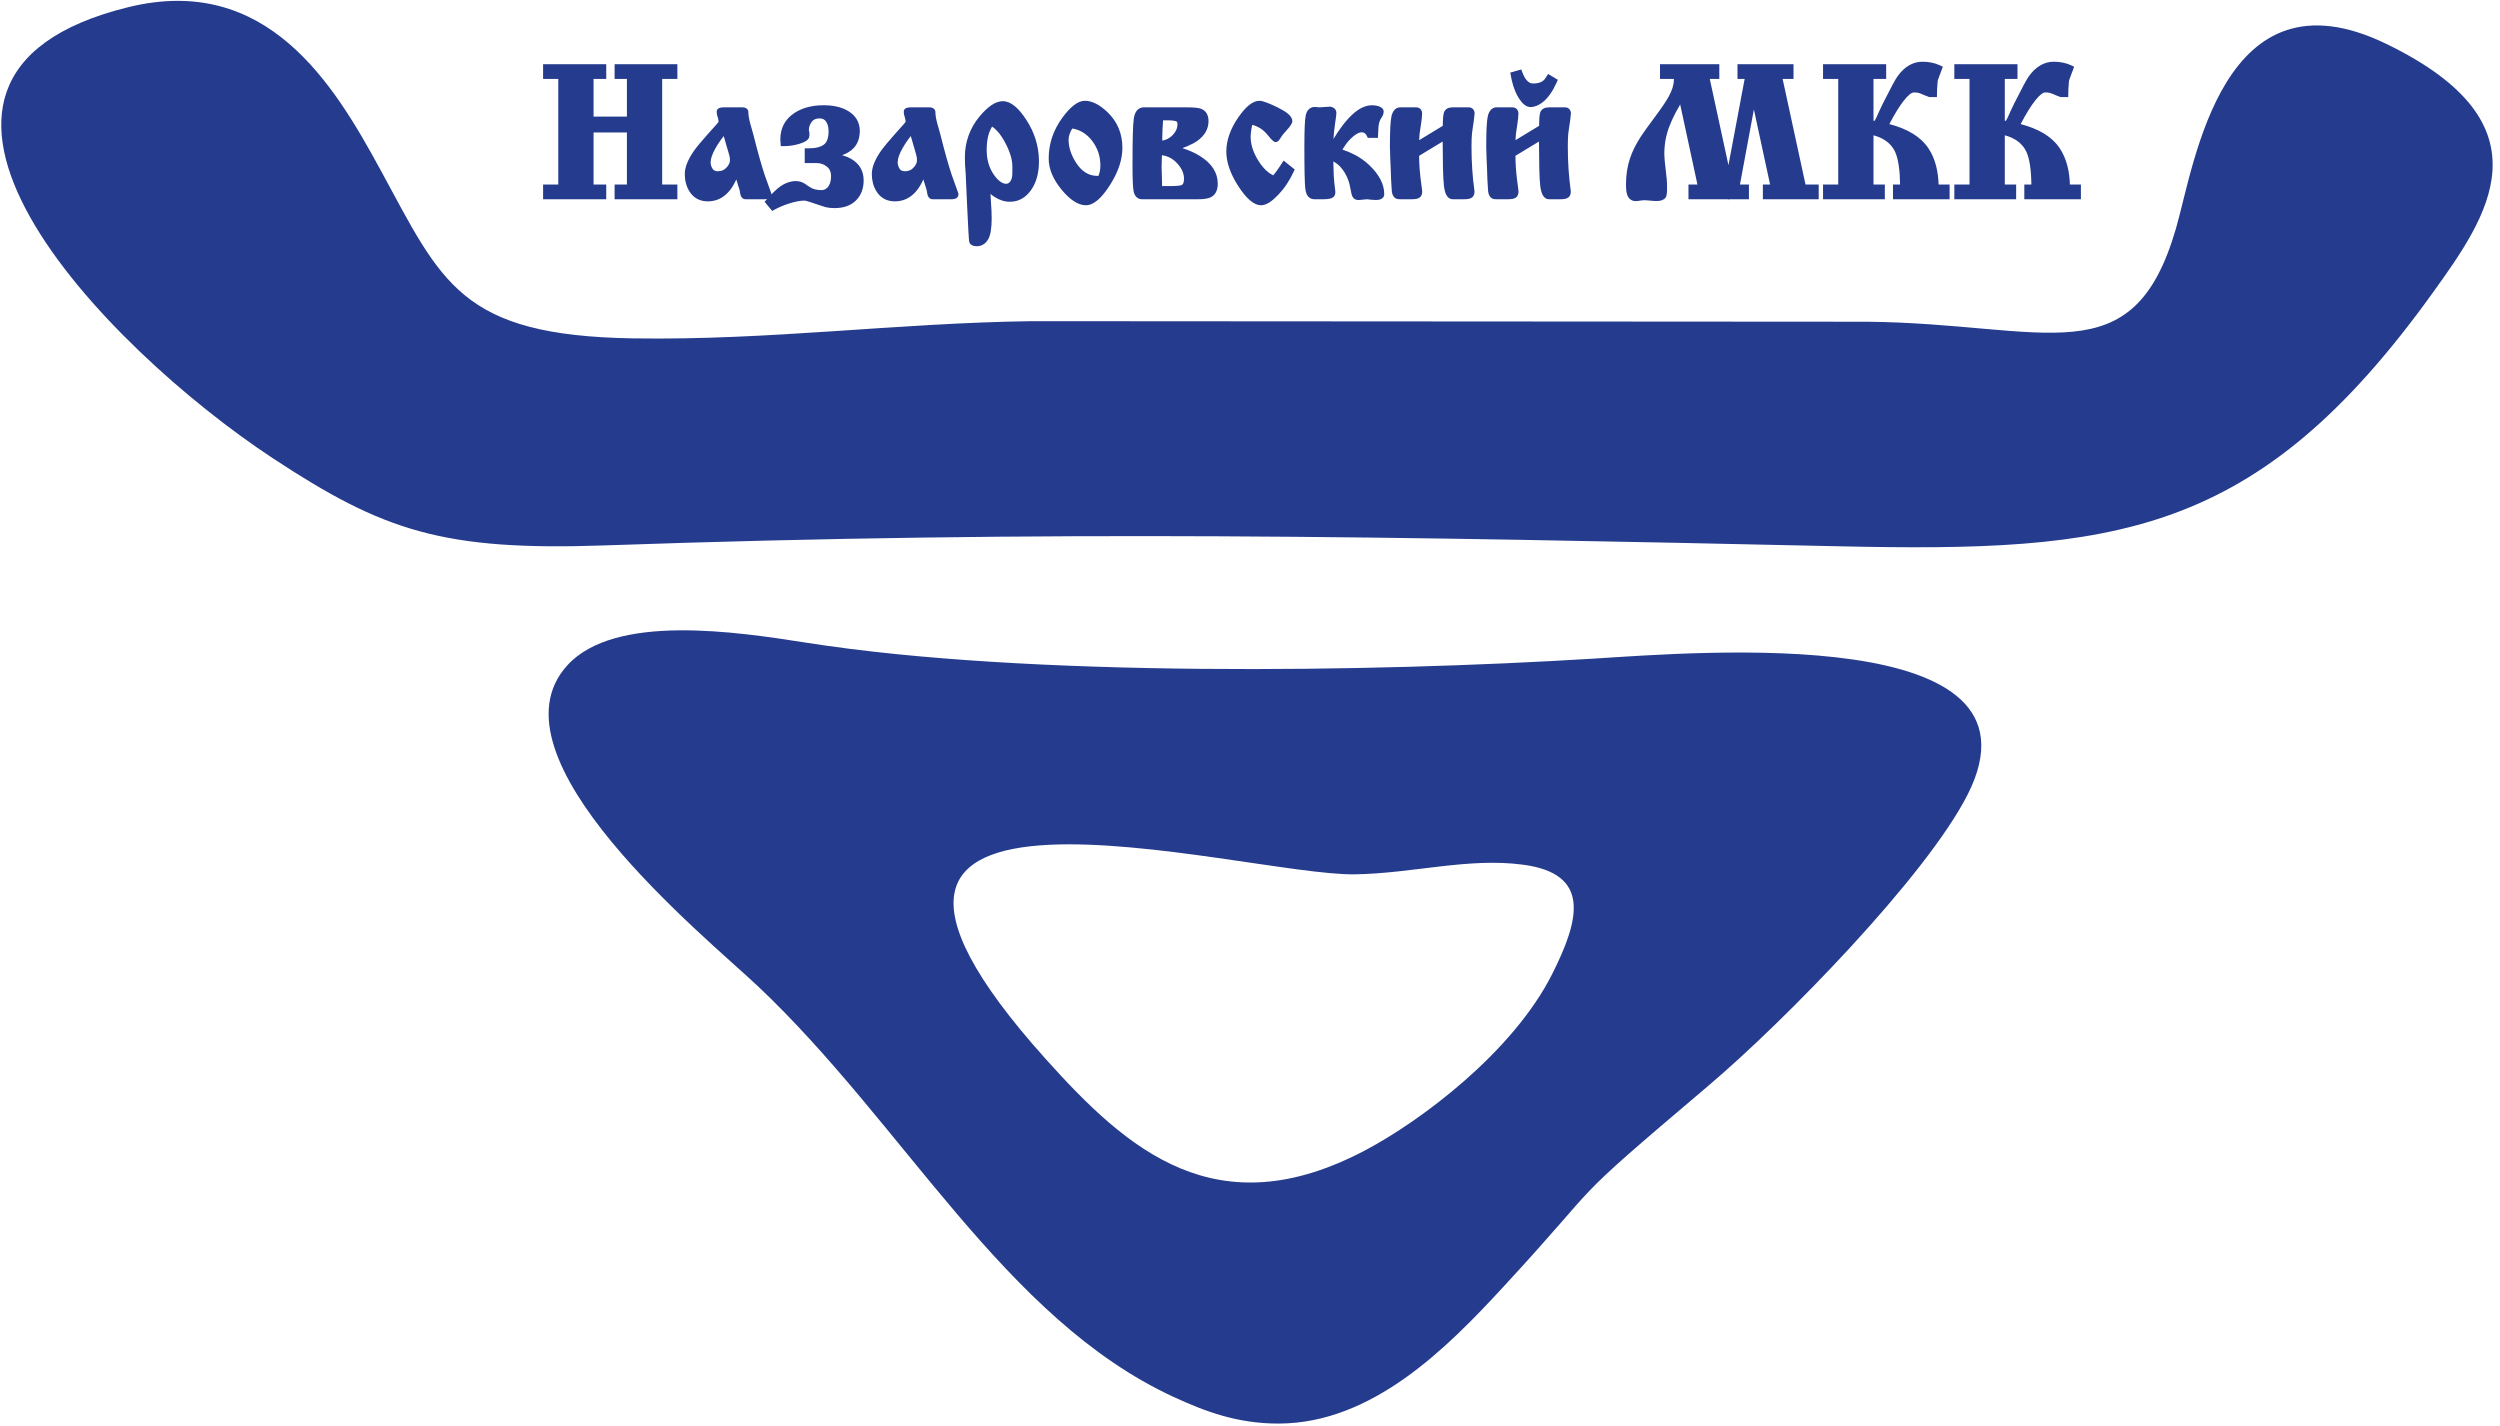
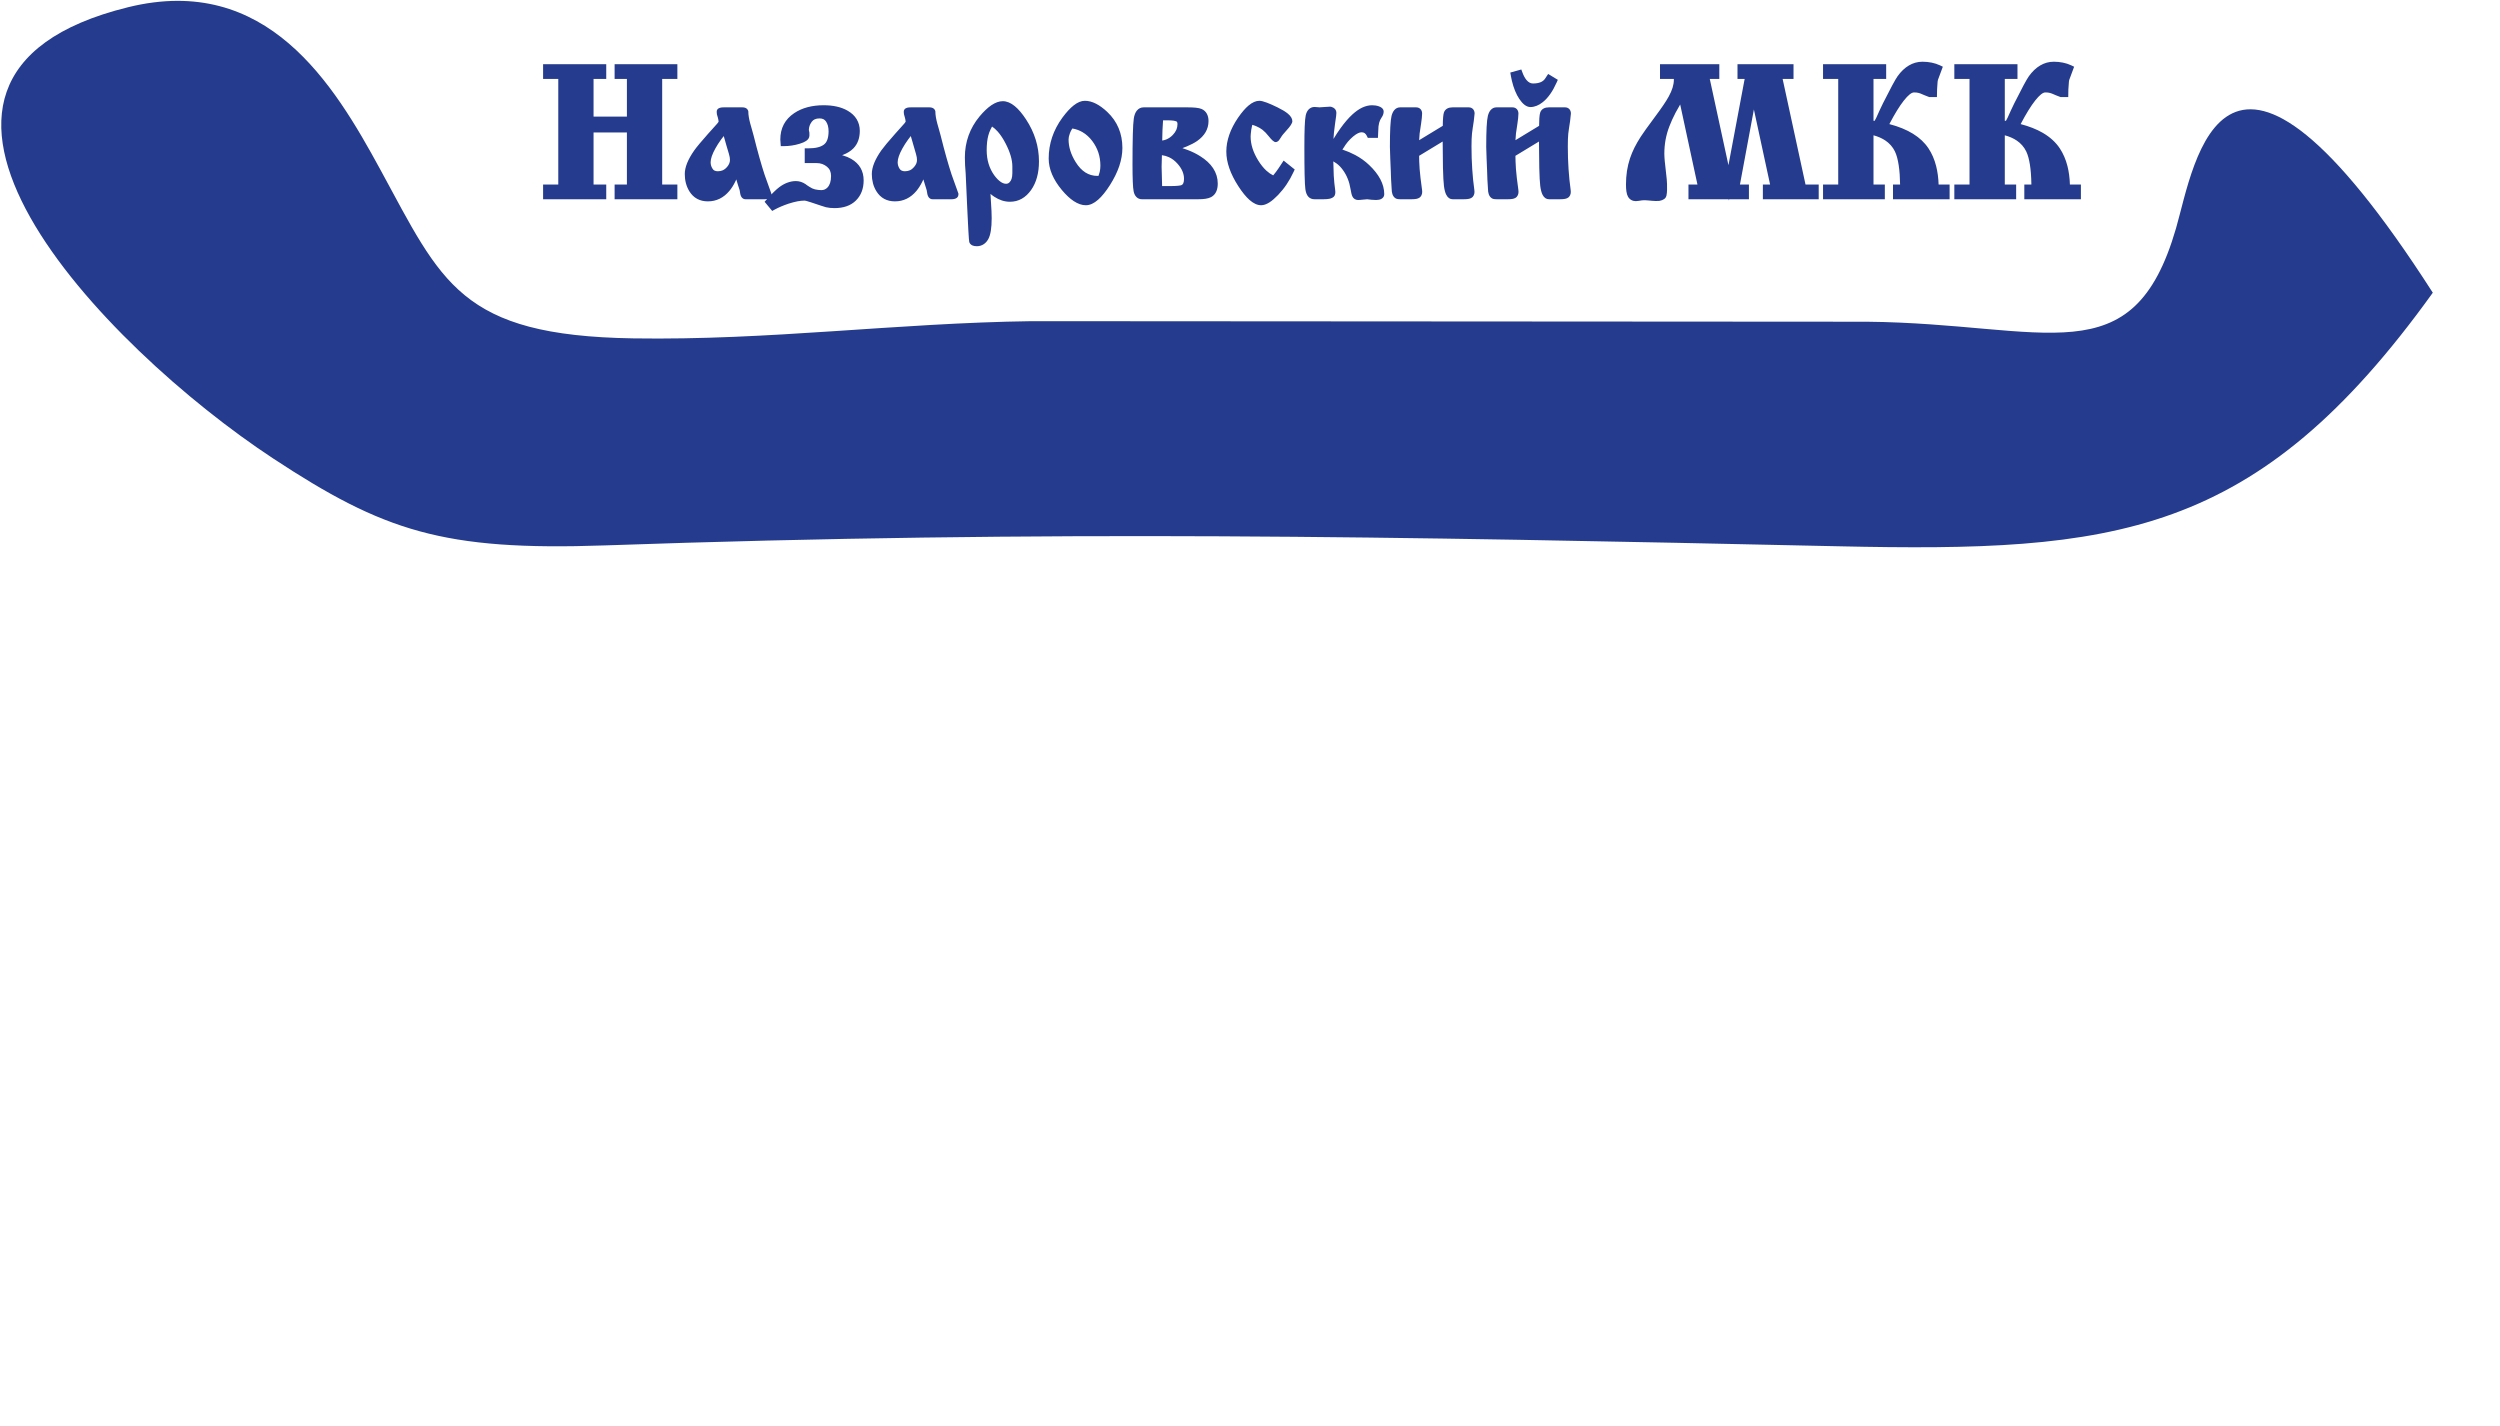
<svg xmlns="http://www.w3.org/2000/svg" width="135" height="77" viewBox="0 0 135 77" fill="none">
-   <path fill-rule="evenodd" clip-rule="evenodd" d="M81.136 69.539C86.996 63.199 84.118 65.521 92.26 58.623C96.32 55.185 104.037 47.303 106.263 42.885C110.935 33.61 91.801 35.209 86.034 35.567C74.135 36.304 55.512 36.584 43.582 34.712C39.777 34.114 33.196 33.107 30.632 35.932C26.119 40.904 38.088 50.578 40.927 53.256C48.828 60.714 54.216 71.199 63.359 75.427C65.095 76.23 66.829 76.876 69.047 76.873C74.109 76.864 78.133 72.79 81.136 69.539ZM82.229 46.691C79.254 46.302 76.292 47.167 73.158 47.214C67.103 47.306 40.635 39.551 56.47 57.189C60.876 62.096 65.683 66.376 73.745 62.104C76.711 60.533 81.697 56.827 83.829 52.577C85.295 49.653 85.928 47.176 82.229 46.691Z" fill="#253B8E" />
-   <path fill-rule="evenodd" clip-rule="evenodd" d="M6.92 0.389C-8.49 4.182 5.638 18.758 14.741 24.751C20.711 28.68 23.919 29.756 32.658 29.452C56.809 28.61 74.98 28.968 99.278 29.499C114.16 29.824 121.841 29.072 131.371 15.806C134.295 11.735 137.882 6.734 128.851 2.365C119.995 -1.919 118.51 8.857 117.505 12.328C115.171 20.392 110.54 17.47 100.825 17.373L55.717 17.343C48.389 17.441 41.544 18.388 34.191 18.272C24.83 18.123 23.86 15.257 20.535 9.152C18.022 4.536 14.414 -1.455 6.92 0.389Z" fill="#253B8E" />
+   <path fill-rule="evenodd" clip-rule="evenodd" d="M6.92 0.389C-8.49 4.182 5.638 18.758 14.741 24.751C20.711 28.68 23.919 29.756 32.658 29.452C56.809 28.61 74.98 28.968 99.278 29.499C114.16 29.824 121.841 29.072 131.371 15.806C119.995 -1.919 118.51 8.857 117.505 12.328C115.171 20.392 110.54 17.47 100.825 17.373L55.717 17.343C48.389 17.441 41.544 18.388 34.191 18.272C24.83 18.123 23.86 15.257 20.535 9.152C18.022 4.536 14.414 -1.455 6.92 0.389Z" fill="#253B8E" />
  <path d="M32.052 7.152V9.965H32.737V10.76H29.327V9.965H30.147V4.263H29.327V3.468H32.737V4.263H32.052V6.296H33.853V4.263H33.189V3.468H36.578V4.263H35.758V9.965H36.578V10.76H33.189V9.965H33.853V7.152H32.052ZM39.087 5.797H40.094C40.152 5.797 40.204 5.806 40.249 5.824C40.318 5.852 40.368 5.9 40.395 5.968L40.408 6.001C40.408 6.437 40.586 6.887 40.693 7.312C40.802 7.751 40.908 8.15 41.008 8.506C41.109 8.865 41.203 9.177 41.289 9.437L41.654 10.457V10.5L41.779 10.374C41.894 10.261 41.991 10.175 42.068 10.117C42.213 10.007 42.361 9.922 42.512 9.866C42.667 9.808 42.823 9.778 42.98 9.778C43.072 9.778 43.162 9.793 43.251 9.821C43.338 9.849 43.422 9.892 43.502 9.945C43.554 9.993 43.641 10.044 43.702 10.083C43.752 10.118 43.803 10.148 43.853 10.171C43.903 10.194 43.956 10.213 44.009 10.226L44.184 10.256L44.351 10.267C44.419 10.267 44.48 10.254 44.535 10.231C44.591 10.206 44.643 10.169 44.689 10.12C44.749 10.055 44.795 9.972 44.827 9.874C44.86 9.769 44.877 9.644 44.877 9.5C44.877 9.392 44.858 9.296 44.821 9.214C44.786 9.133 44.73 9.062 44.657 9.002C44.577 8.937 44.49 8.887 44.398 8.855C44.305 8.822 44.202 8.806 44.091 8.806H43.455V8.011H43.644C43.848 8.011 44.023 7.992 44.167 7.955C44.303 7.92 44.414 7.868 44.498 7.802C44.575 7.742 44.635 7.656 44.675 7.546C44.72 7.424 44.743 7.27 44.743 7.088C44.743 6.978 44.73 6.876 44.707 6.787C44.683 6.702 44.649 6.626 44.605 6.561C44.567 6.506 44.52 6.463 44.466 6.437C44.409 6.409 44.339 6.394 44.257 6.394C44.156 6.394 44.069 6.41 43.999 6.442C43.933 6.471 43.877 6.516 43.834 6.576C43.78 6.649 43.74 6.723 43.716 6.796C43.693 6.866 43.68 6.94 43.678 7.017C43.714 7.171 43.709 7.152 43.709 7.317C43.709 7.432 43.648 7.531 43.526 7.613C43.447 7.667 43.331 7.717 43.18 7.763C43.039 7.806 42.898 7.838 42.759 7.859C42.619 7.88 42.478 7.891 42.337 7.891H42.162L42.137 7.535C42.137 6.921 42.387 6.445 42.886 6.11C43.101 5.966 43.343 5.859 43.609 5.788C43.873 5.718 44.162 5.683 44.475 5.683C44.733 5.683 44.971 5.707 45.186 5.755C45.405 5.804 45.602 5.879 45.774 5.979C45.987 6.101 46.15 6.255 46.26 6.437C46.372 6.622 46.429 6.833 46.429 7.068C46.429 7.259 46.4 7.433 46.345 7.589C46.289 7.748 46.201 7.89 46.085 8.009C45.943 8.155 45.755 8.273 45.523 8.362L45.471 8.381L45.513 8.392C45.684 8.441 45.834 8.504 45.961 8.578C46.183 8.705 46.352 8.867 46.466 9.061C46.579 9.256 46.637 9.483 46.637 9.739C46.637 10.186 46.499 10.548 46.224 10.823C46.084 10.963 45.914 11.068 45.717 11.137C45.526 11.204 45.308 11.238 45.066 11.238L44.82 11.226C44.741 11.218 44.669 11.206 44.606 11.191C44.239 11.085 43.889 10.947 43.523 10.844L43.437 10.833C43.324 10.833 43.197 10.847 43.057 10.873C42.912 10.901 42.753 10.944 42.582 10.998C42.44 11.046 42.307 11.096 42.185 11.148C42.059 11.202 41.941 11.258 41.835 11.316L41.699 11.391L41.288 10.896L41.425 10.744C41.38 10.754 41.327 10.76 41.268 10.76H40.261C40.176 10.76 40.106 10.725 40.052 10.658C40.017 10.613 39.991 10.554 39.977 10.484L39.941 10.27C39.875 10.077 39.819 9.885 39.76 9.688L39.709 9.799C39.614 9.996 39.506 10.166 39.388 10.307C39.233 10.493 39.057 10.635 38.864 10.73C38.668 10.826 38.454 10.874 38.226 10.874C38.007 10.874 37.813 10.828 37.645 10.737C37.476 10.646 37.336 10.508 37.224 10.327C37.142 10.192 37.079 10.046 37.039 9.891C36.998 9.735 36.978 9.57 36.978 9.396C36.978 9.032 37.149 8.606 37.49 8.122C37.547 8.04 37.642 7.918 37.772 7.762C38.077 7.406 38.373 7.065 38.689 6.721C38.736 6.67 38.771 6.628 38.79 6.595L38.804 6.569C38.796 6.429 38.749 6.307 38.713 6.171L38.701 6.038C38.701 5.923 38.765 5.85 38.891 5.817C38.94 5.803 39.006 5.797 39.087 5.797ZM39.083 7.347L38.934 7.541C38.821 7.697 38.718 7.857 38.63 8.016C38.459 8.324 38.374 8.573 38.374 8.762C38.374 8.828 38.383 8.891 38.4 8.947C38.417 9.005 38.446 9.064 38.483 9.119C38.509 9.162 38.546 9.194 38.588 9.214C38.634 9.236 38.694 9.248 38.766 9.248C38.868 9.248 38.958 9.229 39.038 9.193C39.118 9.156 39.191 9.099 39.255 9.024C39.364 8.899 39.418 8.77 39.418 8.637L39.405 8.491L39.363 8.316C39.266 7.993 39.171 7.672 39.083 7.347ZM49.188 5.797H50.195C50.252 5.797 50.304 5.805 50.349 5.824C50.419 5.852 50.469 5.9 50.495 5.968L50.509 6.001C50.509 6.438 50.687 6.884 50.793 7.312C50.903 7.753 51.008 8.151 51.107 8.503C51.209 8.864 51.303 9.176 51.39 9.437L51.755 10.454V10.487C51.755 10.668 51.626 10.76 51.368 10.76H50.361C50.277 10.76 50.207 10.725 50.153 10.658C50.118 10.613 50.092 10.554 50.078 10.484L50.041 10.27C49.976 10.076 49.919 9.885 49.861 9.688L49.81 9.799C49.714 9.996 49.606 10.166 49.489 10.307C49.334 10.494 49.158 10.635 48.965 10.73C48.769 10.826 48.555 10.874 48.326 10.874C48.108 10.874 47.913 10.828 47.746 10.737C47.577 10.646 47.436 10.508 47.325 10.327C47.242 10.192 47.179 10.046 47.139 9.891C47.099 9.735 47.078 9.57 47.078 9.396C47.078 9.211 47.123 9.008 47.212 8.789C47.298 8.581 47.425 8.357 47.59 8.122C47.651 8.037 47.746 7.915 47.873 7.762C48.178 7.407 48.474 7.065 48.789 6.721C48.837 6.67 48.871 6.628 48.89 6.595L48.905 6.569C48.896 6.43 48.849 6.302 48.814 6.168L48.802 6.038C48.802 5.923 48.867 5.849 48.993 5.816C49.044 5.803 49.109 5.797 49.188 5.797ZM49.183 7.346L49.035 7.54C48.922 7.696 48.819 7.856 48.73 8.016C48.56 8.324 48.474 8.573 48.474 8.762C48.474 8.891 48.511 9.012 48.583 9.12C48.639 9.205 48.733 9.248 48.867 9.248C48.968 9.248 49.059 9.229 49.138 9.193C49.218 9.157 49.291 9.099 49.356 9.023C49.413 8.958 49.454 8.893 49.481 8.828C49.505 8.767 49.518 8.703 49.518 8.637L49.505 8.491L49.464 8.317C49.366 7.995 49.272 7.672 49.183 7.346ZM53.486 10.471L53.541 11.398L53.551 11.783C53.551 12.314 53.489 12.693 53.367 12.911C53.299 13.034 53.213 13.129 53.11 13.193C53.003 13.262 52.881 13.296 52.746 13.296C52.655 13.296 52.579 13.282 52.518 13.257C52.428 13.218 52.368 13.155 52.34 13.07C52.294 12.93 52.156 9.478 52.146 9.364L52.114 8.918L52.103 8.497C52.103 8.082 52.169 7.689 52.302 7.32C52.434 6.951 52.632 6.606 52.894 6.29C53.116 6.025 53.328 5.823 53.527 5.687C53.745 5.539 53.953 5.464 54.15 5.464C54.364 5.464 54.582 5.553 54.799 5.732C54.996 5.893 55.2 6.134 55.408 6.451C55.64 6.804 55.814 7.17 55.929 7.546C56.046 7.925 56.104 8.317 56.104 8.718C56.104 9.343 55.963 9.859 55.68 10.26C55.534 10.467 55.365 10.626 55.175 10.732C54.982 10.841 54.768 10.895 54.535 10.895C54.391 10.895 54.246 10.872 54.103 10.826C53.965 10.781 53.827 10.713 53.689 10.623C53.617 10.576 53.55 10.525 53.486 10.471ZM53.571 6.833L53.484 7.001C53.434 7.108 53.395 7.215 53.368 7.319C53.339 7.429 53.317 7.548 53.303 7.676C53.289 7.806 53.281 7.952 53.281 8.109C53.281 8.632 53.417 9.085 53.689 9.465C53.807 9.624 53.925 9.745 54.038 9.821C54.136 9.889 54.233 9.924 54.327 9.924C54.364 9.924 54.398 9.917 54.428 9.905C54.458 9.893 54.487 9.872 54.514 9.844C54.563 9.796 54.6 9.734 54.625 9.659C54.652 9.574 54.667 9.47 54.667 9.349V8.987C54.667 8.811 54.637 8.621 54.579 8.419C54.519 8.211 54.426 7.987 54.304 7.75C54.169 7.488 54.026 7.273 53.877 7.105C53.778 6.994 53.676 6.903 53.571 6.833ZM56.629 8.559C56.629 8.162 56.691 7.778 56.815 7.408C56.94 7.04 57.125 6.686 57.371 6.351C57.586 6.06 57.789 5.84 57.978 5.692C58.189 5.526 58.391 5.443 58.583 5.443C58.778 5.443 58.981 5.496 59.188 5.602C59.383 5.702 59.586 5.85 59.792 6.044C60.064 6.301 60.269 6.594 60.405 6.919C60.541 7.243 60.609 7.6 60.609 7.987C60.609 8.304 60.552 8.633 60.44 8.969C60.328 9.301 60.161 9.64 59.941 9.988C59.72 10.337 59.505 10.603 59.3 10.783C59.074 10.983 58.851 11.083 58.635 11.083C58.426 11.083 58.209 11.009 57.984 10.861C57.777 10.726 57.56 10.523 57.338 10.257C57.105 9.976 56.928 9.694 56.81 9.415C56.689 9.128 56.629 8.842 56.629 8.559ZM57.908 6.938L57.859 7.016C57.826 7.074 57.798 7.135 57.774 7.198L57.719 7.382C57.709 7.434 57.703 7.485 57.703 7.532C57.703 7.938 57.832 8.349 58.089 8.758C58.245 9.009 58.423 9.197 58.62 9.319C58.81 9.438 59.023 9.498 59.258 9.498L59.319 9.496L59.385 9.282C59.409 9.173 59.421 9.061 59.421 8.95C59.421 8.699 59.385 8.462 59.312 8.239C59.238 8.017 59.128 7.807 58.982 7.614C58.829 7.411 58.653 7.252 58.456 7.137C58.291 7.039 58.107 6.972 57.908 6.938ZM61.759 5.797H64.127C64.302 5.797 64.453 5.804 64.576 5.816C64.708 5.83 64.812 5.853 64.886 5.885C65.013 5.94 65.109 6.028 65.172 6.146C65.23 6.255 65.26 6.385 65.26 6.538C65.26 6.755 65.206 6.956 65.1 7.139C64.996 7.317 64.842 7.477 64.639 7.618C64.496 7.716 64.315 7.811 64.098 7.902L63.849 7.999L64.14 8.102C64.382 8.195 64.602 8.303 64.796 8.425C65.11 8.619 65.349 8.84 65.509 9.085C65.675 9.338 65.759 9.615 65.759 9.915C65.759 10.084 65.731 10.229 65.676 10.348C65.615 10.481 65.521 10.58 65.397 10.645C65.317 10.686 65.216 10.717 65.093 10.735C64.981 10.751 64.845 10.76 64.686 10.76H61.666C61.545 10.76 61.442 10.717 61.361 10.633C61.291 10.56 61.242 10.46 61.217 10.333C61.195 10.231 61.179 10.056 61.17 9.81C61.16 9.566 61.155 9.254 61.155 8.876C61.155 8.217 61.161 7.676 61.172 7.257C61.184 6.843 61.201 6.557 61.225 6.4C61.251 6.221 61.306 6.08 61.384 5.98C61.48 5.859 61.605 5.797 61.759 5.797ZM62.76 7.59C62.84 7.577 62.917 7.557 62.988 7.527C63.113 7.474 63.228 7.394 63.329 7.29C63.416 7.199 63.481 7.104 63.523 7.008C63.564 6.912 63.584 6.81 63.584 6.704C63.584 6.624 63.565 6.575 63.527 6.557C63.488 6.54 63.433 6.525 63.364 6.515C63.286 6.504 63.189 6.498 63.078 6.498H62.805L62.773 7.039L62.76 7.59ZM62.754 10.048H63.192C63.368 10.048 63.509 10.042 63.615 10.031C63.71 10.022 63.775 10.008 63.807 9.994C63.845 9.976 63.876 9.943 63.896 9.901C63.923 9.842 63.937 9.76 63.937 9.656C63.937 9.377 63.821 9.106 63.59 8.845C63.449 8.685 63.292 8.565 63.121 8.487C63.003 8.433 62.877 8.397 62.743 8.38L62.727 9.009L62.754 10.048ZM69.477 8.801L69.914 9.152L69.852 9.286C69.741 9.526 69.615 9.75 69.477 9.956C69.338 10.163 69.183 10.355 69.017 10.528C68.847 10.704 68.691 10.839 68.549 10.929C68.388 11.031 68.239 11.083 68.103 11.083C67.899 11.083 67.69 10.987 67.475 10.798C67.283 10.629 67.078 10.377 66.864 10.045C66.652 9.716 66.492 9.397 66.386 9.092C66.276 8.778 66.221 8.475 66.221 8.185C66.221 7.884 66.275 7.579 66.383 7.271C66.488 6.969 66.646 6.663 66.856 6.356C67.057 6.064 67.248 5.843 67.426 5.695C67.627 5.527 67.822 5.443 68.009 5.443C68.1 5.443 68.232 5.476 68.403 5.54C68.562 5.599 68.758 5.687 68.99 5.8C69.234 5.92 69.42 6.033 69.546 6.138C69.706 6.272 69.787 6.409 69.787 6.548C69.787 6.652 69.676 6.824 69.455 7.061L69.278 7.264C69.229 7.327 69.184 7.391 69.148 7.453L69.066 7.574C69.011 7.639 68.948 7.673 68.881 7.673C68.8 7.673 68.677 7.568 68.514 7.361L68.341 7.161C68.285 7.103 68.229 7.052 68.175 7.01C68.082 6.939 67.977 6.877 67.862 6.827C67.789 6.794 67.71 6.766 67.626 6.741L67.613 6.782C67.595 6.85 67.579 6.926 67.568 7.007L67.542 7.234L67.534 7.375C67.534 7.585 67.568 7.797 67.635 8.01C67.704 8.227 67.808 8.448 67.946 8.67C68.083 8.892 68.231 9.074 68.386 9.217C68.502 9.323 68.625 9.408 68.752 9.471C68.963 9.228 69.138 8.94 69.316 8.672L69.477 8.801ZM72.008 7.503C72.136 7.292 72.263 7.099 72.387 6.926C72.606 6.621 72.821 6.371 73.031 6.179C73.207 6.018 73.382 5.895 73.553 5.813C73.736 5.727 73.916 5.683 74.092 5.683L74.278 5.697C74.34 5.706 74.4 5.721 74.455 5.74C74.519 5.762 74.574 5.791 74.612 5.822C74.682 5.877 74.718 5.946 74.718 6.028C74.718 6.085 74.706 6.144 74.684 6.201C74.665 6.252 74.637 6.305 74.599 6.357C74.543 6.434 74.501 6.529 74.472 6.639C74.442 6.756 74.427 6.892 74.427 7.047L74.408 7.444H73.861L73.808 7.336C73.776 7.269 73.734 7.218 73.687 7.186C73.644 7.158 73.588 7.143 73.522 7.143C73.467 7.143 73.404 7.16 73.334 7.193C73.252 7.232 73.162 7.293 73.067 7.373C72.965 7.46 72.87 7.554 72.787 7.652C72.702 7.753 72.623 7.865 72.552 7.984L72.489 8.076C72.738 8.159 72.969 8.258 73.18 8.37C73.465 8.522 73.716 8.703 73.932 8.909C74.199 9.162 74.401 9.418 74.537 9.676C74.678 9.943 74.749 10.213 74.749 10.484C74.749 10.603 74.693 10.69 74.583 10.746C74.515 10.781 74.424 10.799 74.312 10.8C74.133 10.8 74.012 10.781 73.825 10.76C73.672 10.764 73.46 10.805 73.328 10.8C73.266 10.798 73.208 10.782 73.157 10.751C73.103 10.719 73.061 10.672 73.032 10.613C73.011 10.572 72.992 10.516 72.975 10.444L72.93 10.214C72.898 10.014 72.847 9.826 72.777 9.652C72.71 9.483 72.622 9.324 72.517 9.18C72.415 9.037 72.299 8.918 72.171 8.824L71.999 8.714L72.023 9.493L72.055 9.891L72.1 10.262C72.109 10.331 72.111 10.388 72.106 10.437C72.097 10.514 72.071 10.575 72.025 10.621C71.97 10.676 71.886 10.715 71.776 10.736C71.692 10.751 71.584 10.76 71.456 10.76H70.989C70.706 10.76 70.538 10.578 70.49 10.216C70.472 10.085 70.458 9.826 70.449 9.443C70.44 9.054 70.436 8.553 70.436 7.94C70.436 7.493 70.442 7.126 70.453 6.841C70.465 6.552 70.483 6.349 70.508 6.236C70.537 6.098 70.591 5.99 70.664 5.913C70.75 5.823 70.858 5.776 70.989 5.776L71.251 5.796L71.813 5.76C71.85 5.76 71.882 5.764 71.911 5.776C71.984 5.797 72.042 5.833 72.086 5.882C72.138 5.943 72.164 6.015 72.164 6.1L72.151 6.267C72.108 6.566 72.067 6.861 72.033 7.161L72.008 7.503ZM76.634 7.57L77.91 6.795C77.914 6.42 77.935 6.177 77.974 6.068C78.01 5.971 78.074 5.9 78.164 5.854C78.239 5.816 78.33 5.797 78.437 5.797H79.312C79.411 5.797 79.49 5.831 79.549 5.898C79.602 5.959 79.628 6.037 79.628 6.132C79.606 6.413 79.569 6.656 79.524 6.932L79.487 7.216L79.468 7.509L79.461 7.909C79.461 8.329 79.474 8.735 79.5 9.126C79.525 9.518 79.564 9.898 79.615 10.262C79.626 10.332 79.624 10.396 79.614 10.451C79.601 10.521 79.571 10.581 79.528 10.629C79.476 10.685 79.4 10.721 79.302 10.74C79.229 10.753 79.139 10.76 79.032 10.76H78.447C78.298 10.76 78.181 10.68 78.099 10.519C78.041 10.408 77.999 10.248 77.973 10.041C77.95 9.852 77.931 9.528 77.92 9.068L77.904 7.642L76.632 8.414L76.638 8.717L76.66 9.126L76.708 9.613L76.792 10.262C76.802 10.332 76.801 10.396 76.79 10.451C76.777 10.521 76.748 10.581 76.704 10.629C76.653 10.684 76.578 10.721 76.479 10.74C76.407 10.753 76.317 10.76 76.21 10.76H75.618L75.498 10.753C75.452 10.747 75.413 10.736 75.38 10.72L75.368 10.714C75.286 10.666 75.227 10.588 75.191 10.484C75.164 10.403 75.149 10.305 75.149 10.191C75.126 9.843 75.107 9.535 75.101 9.189C75.084 8.773 75.064 8.357 75.055 7.94C75.055 7.502 75.062 7.143 75.076 6.864C75.091 6.578 75.114 6.374 75.144 6.256C75.178 6.123 75.23 6.017 75.295 5.942C75.379 5.846 75.483 5.797 75.605 5.797H76.471C76.57 5.797 76.65 5.831 76.709 5.893C76.766 5.955 76.794 6.035 76.794 6.132C76.794 6.411 76.698 6.905 76.66 7.209L76.634 7.57ZM81.835 7.57L83.111 6.795L83.124 6.385C83.134 6.238 83.151 6.131 83.175 6.066C83.21 5.971 83.274 5.9 83.365 5.854C83.44 5.816 83.531 5.797 83.638 5.797H84.513C84.612 5.797 84.691 5.831 84.75 5.898C84.803 5.959 84.829 6.037 84.829 6.132C84.807 6.414 84.77 6.655 84.725 6.932L84.687 7.217L84.668 7.51L84.662 7.909C84.662 8.328 84.675 8.734 84.701 9.125C84.727 9.518 84.765 9.898 84.816 10.262C84.826 10.332 84.825 10.396 84.815 10.451C84.802 10.521 84.772 10.581 84.729 10.629C84.677 10.685 84.601 10.721 84.503 10.74C84.43 10.753 84.34 10.76 84.233 10.76H83.648C83.499 10.76 83.382 10.68 83.299 10.519C83.242 10.408 83.199 10.247 83.173 10.04C83.15 9.852 83.133 9.528 83.121 9.068L83.105 7.642L81.833 8.414L81.84 8.717L81.861 9.126L81.909 9.613L81.993 10.263C82.002 10.333 82.002 10.397 81.991 10.451C81.978 10.522 81.947 10.582 81.903 10.631C81.855 10.684 81.779 10.721 81.68 10.74C81.608 10.753 81.517 10.76 81.411 10.76H80.819L80.699 10.753C80.653 10.747 80.614 10.736 80.582 10.72L80.567 10.713C80.487 10.665 80.427 10.587 80.392 10.484C80.365 10.404 80.35 10.306 80.35 10.192C80.326 9.839 80.307 9.53 80.302 9.18C80.285 8.767 80.266 8.354 80.256 7.94C80.256 7.502 80.263 7.143 80.277 6.864C80.292 6.578 80.315 6.374 80.345 6.256C80.379 6.123 80.43 6.017 80.496 5.942C80.581 5.846 80.684 5.797 80.805 5.797H81.672C81.77 5.797 81.852 5.83 81.911 5.895C81.966 5.955 81.995 6.035 81.995 6.132C81.995 6.415 81.9 6.911 81.862 7.208L81.835 7.57ZM84.123 4.311L84.055 4.463C83.949 4.699 83.835 4.906 83.712 5.079C83.585 5.258 83.449 5.407 83.303 5.521C83.197 5.605 83.089 5.669 82.981 5.712C82.868 5.757 82.756 5.781 82.647 5.781C82.534 5.781 82.422 5.738 82.313 5.651C82.223 5.58 82.132 5.476 82.043 5.344C81.958 5.219 81.881 5.071 81.813 4.904C81.747 4.742 81.69 4.562 81.643 4.367C81.607 4.236 81.583 4.057 81.556 3.918L82.151 3.752L82.211 3.915C82.242 3.998 82.276 4.076 82.313 4.144C82.35 4.212 82.388 4.27 82.427 4.316C82.482 4.383 82.542 4.433 82.602 4.464C82.657 4.493 82.717 4.508 82.78 4.508C82.941 4.508 83.078 4.486 83.188 4.441C83.287 4.401 83.365 4.342 83.423 4.263L83.601 3.994L84.123 4.311ZM91.662 9.965L90.73 5.642L90.484 6.079C90.348 6.34 90.233 6.592 90.142 6.833C90.052 7.068 89.984 7.309 89.94 7.551C89.896 7.794 89.874 8.046 89.874 8.303C89.874 8.399 89.882 8.53 89.896 8.692L90.004 9.681L90.019 9.935C90.019 10.16 90.034 10.356 89.987 10.573L89.953 10.654C89.931 10.693 89.897 10.728 89.853 10.756L89.747 10.81L89.607 10.848C89.335 10.874 89.102 10.823 88.828 10.812L88.673 10.818C88.57 10.831 88.431 10.862 88.331 10.862C88.24 10.86 88.158 10.839 88.088 10.799C88.014 10.757 87.954 10.696 87.911 10.618C87.872 10.548 87.843 10.454 87.826 10.338C87.811 10.237 87.803 10.111 87.803 9.962C87.803 9.71 87.821 9.465 87.856 9.231C87.892 8.997 87.948 8.769 88.021 8.547C88.085 8.359 88.164 8.167 88.259 7.976C88.353 7.787 88.468 7.588 88.602 7.38L88.885 6.97L89.387 6.285C89.557 6.058 89.705 5.85 89.83 5.665C89.951 5.485 90.045 5.334 90.11 5.214C90.205 5.041 90.276 4.88 90.321 4.73C90.365 4.585 90.388 4.445 90.388 4.312V4.263H89.64V3.468H92.843V4.263H92.328L93.336 8.92L94.211 4.263H93.825V3.468H96.85V4.263H96.262L97.498 9.965H98.21V10.76H95.195V9.965H95.585L94.71 5.911L93.957 9.965H94.442V10.76H93.375L93.362 10.829L93.347 10.76H91.177V9.965H91.662ZM101.169 6.525H101.23L101.319 6.358C101.437 6.088 101.552 5.844 101.681 5.578L102.178 4.615C102.309 4.372 102.405 4.207 102.466 4.121C102.649 3.864 102.854 3.669 103.077 3.537C103.305 3.401 103.551 3.333 103.814 3.333C103.987 3.333 104.154 3.35 104.312 3.382C104.471 3.414 104.62 3.464 104.757 3.528L104.913 3.603L104.648 4.315L104.631 4.41L104.602 4.829L104.594 5.24H104.175C104.016 5.179 103.866 5.124 103.713 5.053L103.612 5.02L103.5 4.998L103.356 4.991C103.224 4.991 103.041 5.136 102.811 5.426C102.579 5.719 102.316 6.144 102.025 6.701C103.027 6.963 103.732 7.399 104.136 8.009C104.321 8.287 104.46 8.606 104.551 8.966C104.628 9.27 104.673 9.603 104.685 9.965H105.279V10.76H102.222V9.965H102.605C102.6 9.575 102.576 9.235 102.533 8.947C102.486 8.622 102.416 8.364 102.325 8.176C102.209 7.938 102.037 7.742 101.813 7.59C101.633 7.469 101.418 7.373 101.169 7.306V9.965H101.781V10.76H98.444V9.965H99.264V4.263H98.444V3.468H101.853V4.263H101.169V6.525ZM108.259 6.525H108.32L108.41 6.358C108.528 6.088 108.643 5.844 108.772 5.578L109.268 4.615C109.399 4.372 109.495 4.207 109.556 4.121C109.739 3.864 109.944 3.669 110.167 3.537C110.395 3.401 110.641 3.333 110.904 3.333C111.077 3.333 111.242 3.349 111.401 3.382C111.56 3.414 111.709 3.463 111.846 3.528L112.003 3.603L111.736 4.322L111.722 4.408L111.692 4.826L111.685 5.24H111.265C111.107 5.179 110.956 5.124 110.803 5.053L110.702 5.02L110.59 4.998L110.446 4.991C110.314 4.991 110.132 5.136 109.902 5.426C109.67 5.719 109.407 6.144 109.115 6.701C109.572 6.821 109.967 6.976 110.299 7.167C110.697 7.397 111.007 7.678 111.227 8.009C111.411 8.287 111.551 8.606 111.642 8.966C111.719 9.27 111.764 9.603 111.775 9.965H112.369V10.76H109.313V9.965H109.695C109.683 9.133 109.589 8.536 109.415 8.175C109.299 7.937 109.127 7.741 108.903 7.589C108.724 7.469 108.509 7.373 108.259 7.306V9.965H108.872V10.76H105.534V9.965H106.354V4.263H105.534V3.468H108.944V4.263H108.259V6.525Z" fill="#253B8E" />
</svg>